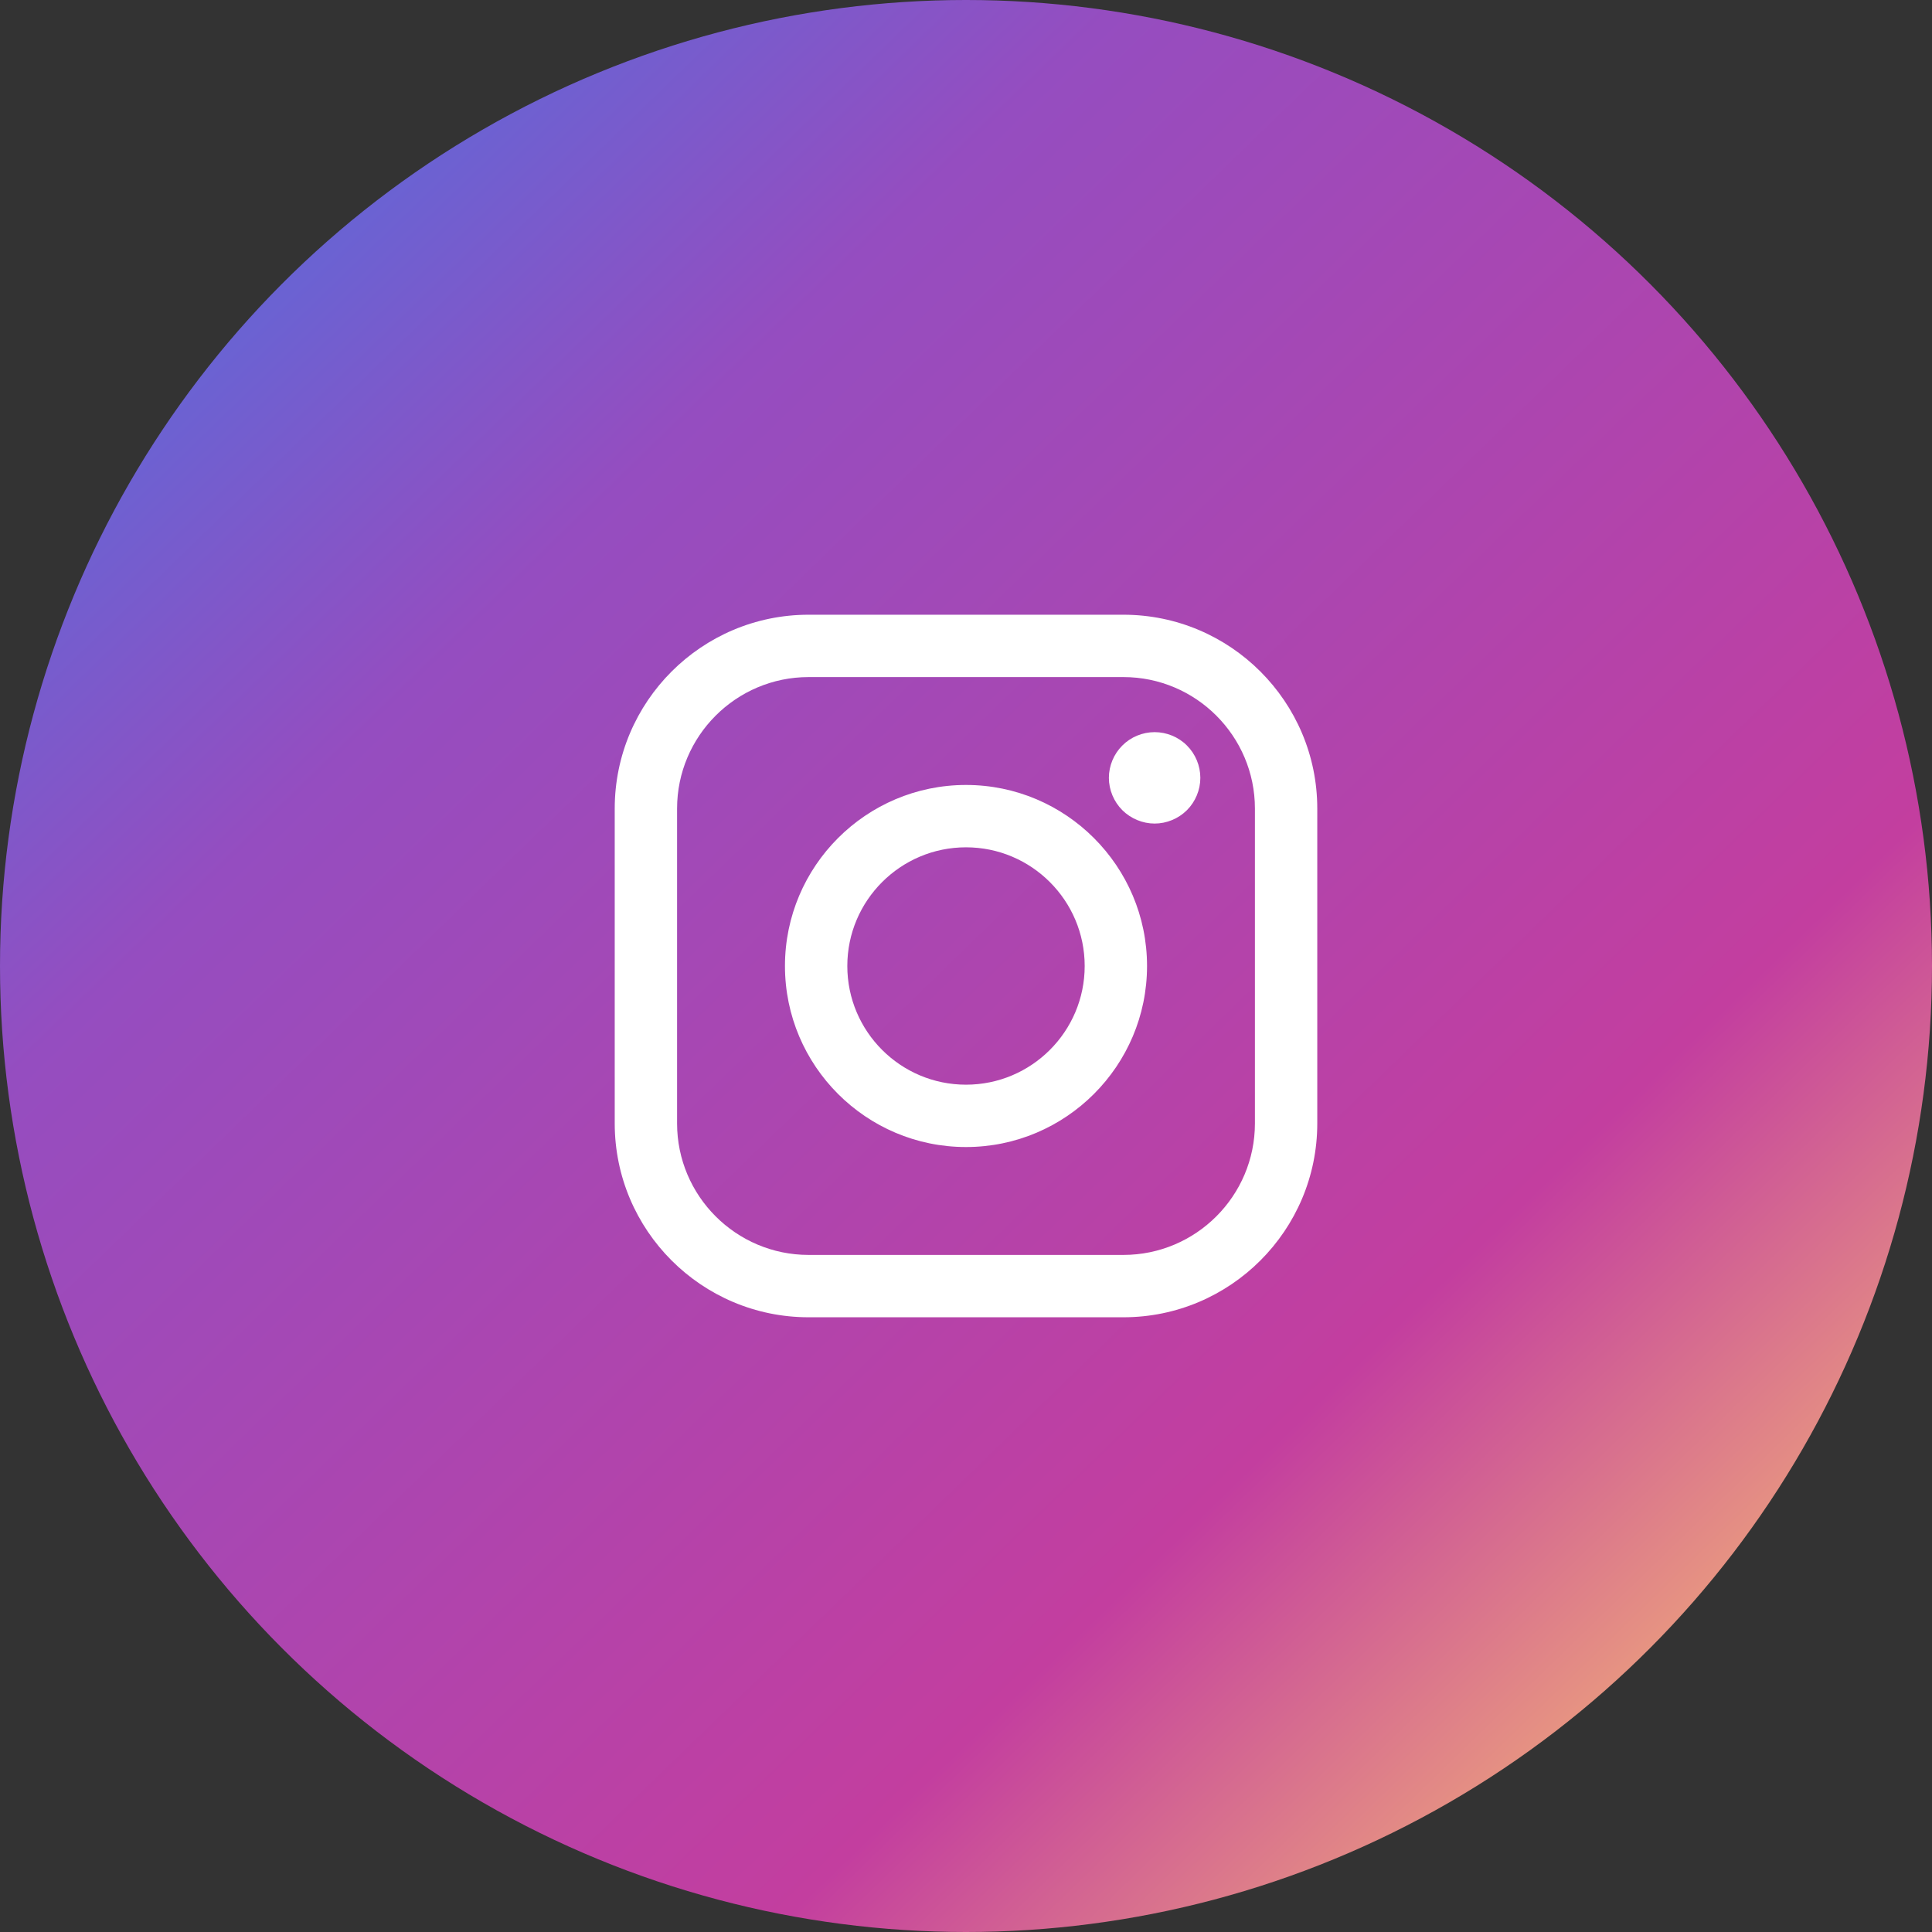
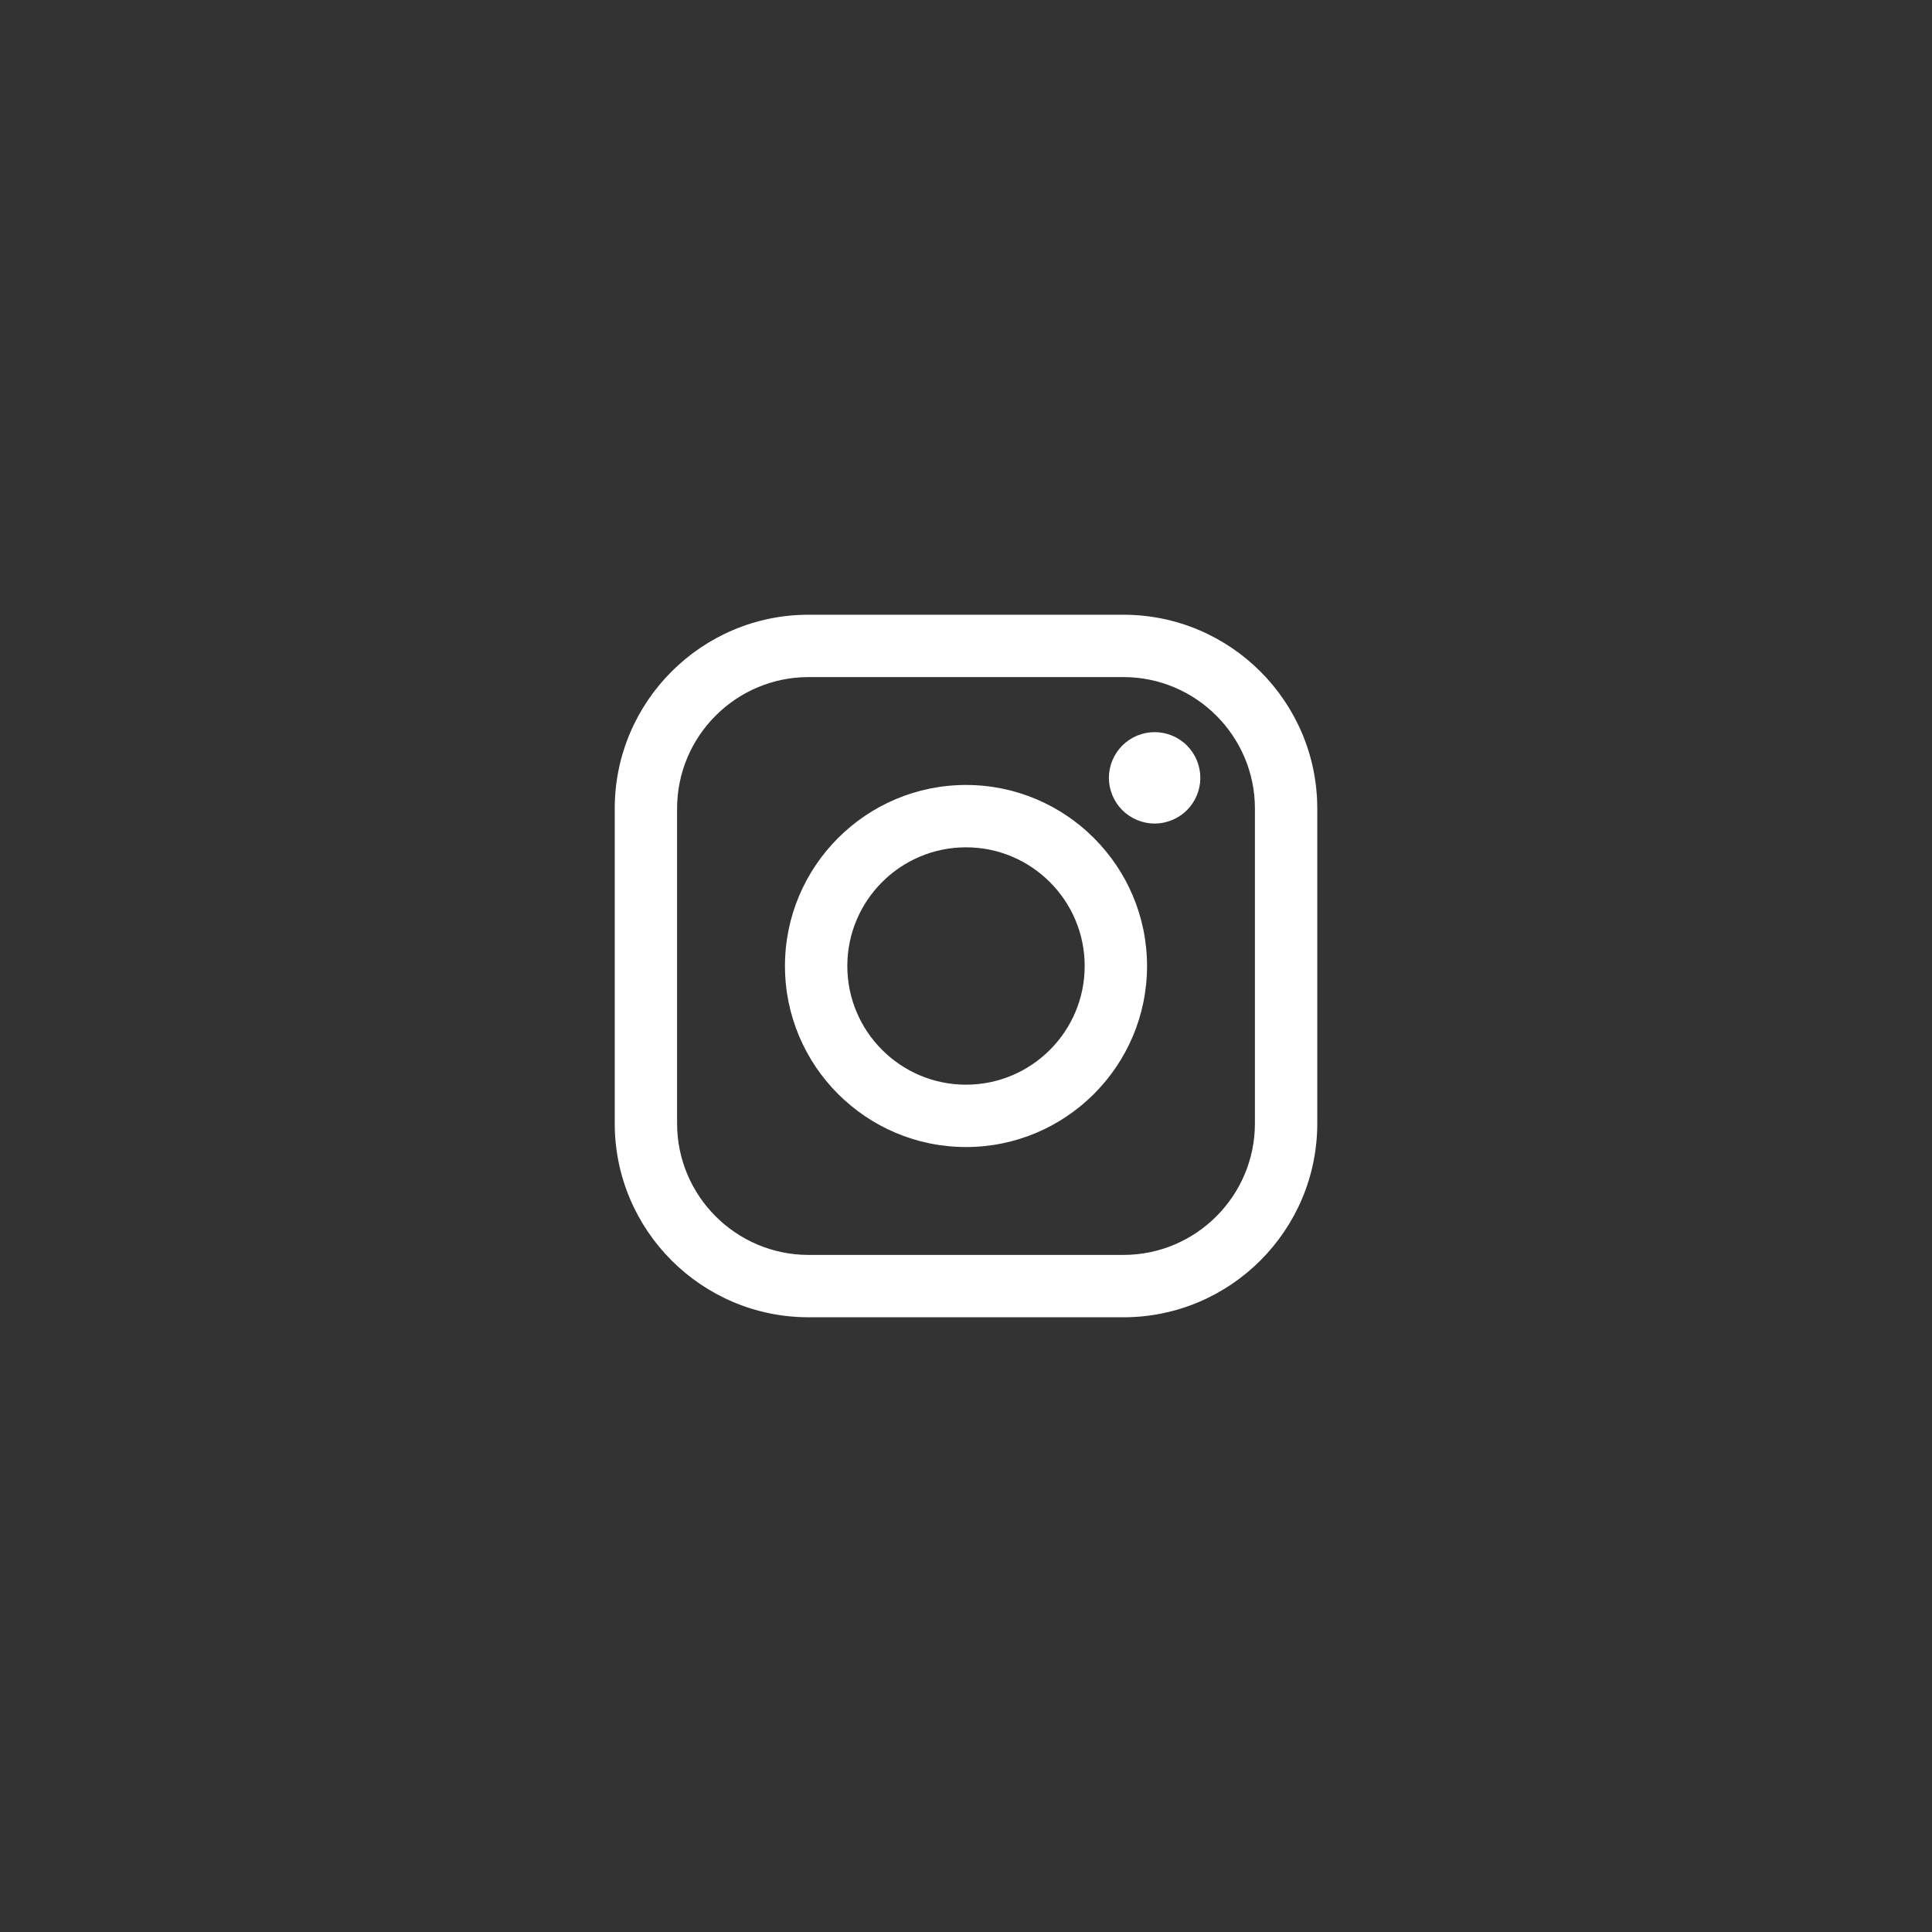
<svg xmlns="http://www.w3.org/2000/svg" width="44px" height="44px" viewBox="0 0 44 44" version="1.1">
  <rect x="0" y="0" width="44" height="44" fill="#333333" stroke="none" />
  <title>instagram</title>
  <desc>Created with Sketch.</desc>
  <defs>
    <linearGradient x1="10.692%" y1="9.559%" x2="92.892%" y2="94.398%" id="linearGradient-1">
      <stop stop-color="#5B6AD9" offset="0%" />
      <stop stop-color="#954DC0" offset="22.376%" />
      <stop stop-color="#C33E9F" offset="71.966%" />
      <stop stop-color="#FBC571" offset="100%" />
    </linearGradient>
  </defs>
  <g id="Page-1" stroke="none" stroke-width="1" fill="none" fill-rule="evenodd">
    <g id="Desktop-Seguros-Promo" transform="translate(-908, -7757)">
      <g id="instagram" transform="translate(908, 7757)">
-         <circle id="Oval" fill="url(#linearGradient-1)" cx="22" cy="22" r="22" />
        <g transform="translate(14, 14)" id="Shape" fill="#FFFFFF">
          <path d="M11.585,16 L4.415,16 C1.98,16 0,14.02 0,11.585 L0,4.415 C0,1.98 1.98,0 4.415,0 L11.585,0 C14.02,0 16,1.98 16,4.415 L16,11.585 C16,14.02 14.02,16 11.585,16 L11.585,16 Z M14.58,11.585 L14.58,4.415 C14.58,2.764 13.236,1.42 11.585,1.42 L4.415,1.42 C2.764,1.42 1.42,2.764 1.42,4.415 L1.42,11.585 C1.42,13.236 2.764,14.58 4.415,14.58 L11.585,14.58 C13.236,14.58 14.58,13.236 14.58,11.585 L14.58,11.585 L14.58,11.585 Z M12.296,4.756 C12.022,4.756 11.754,4.644 11.56,4.451 C11.366,4.257 11.254,3.988 11.254,3.715 C11.254,3.44 11.366,3.172 11.56,2.979 C11.754,2.784 12.022,2.674 12.296,2.674 C12.57,2.674 12.839,2.784 13.032,2.979 C13.226,3.172 13.337,3.44 13.337,3.715 C13.337,3.988 13.226,4.257 13.032,4.451 C12.838,4.644 12.57,4.756 12.296,4.756 L12.296,4.756 Z M8,12.123 C5.726,12.123 3.877,10.274 3.877,8 C3.877,5.727 5.726,3.877 8,3.877 C10.273,3.877 12.123,5.727 12.123,8 C12.123,10.274 10.273,12.123 8,12.123 L8,12.123 Z M8,5.297 C6.509,5.297 5.297,6.509 5.297,8 C5.297,9.491 6.509,10.703 8,10.703 C9.491,10.703 10.703,9.491 10.703,8 C10.703,6.509 9.491,5.297 8,5.297 L8,5.297 Z" />
        </g>
      </g>
    </g>
  </g>
</svg>